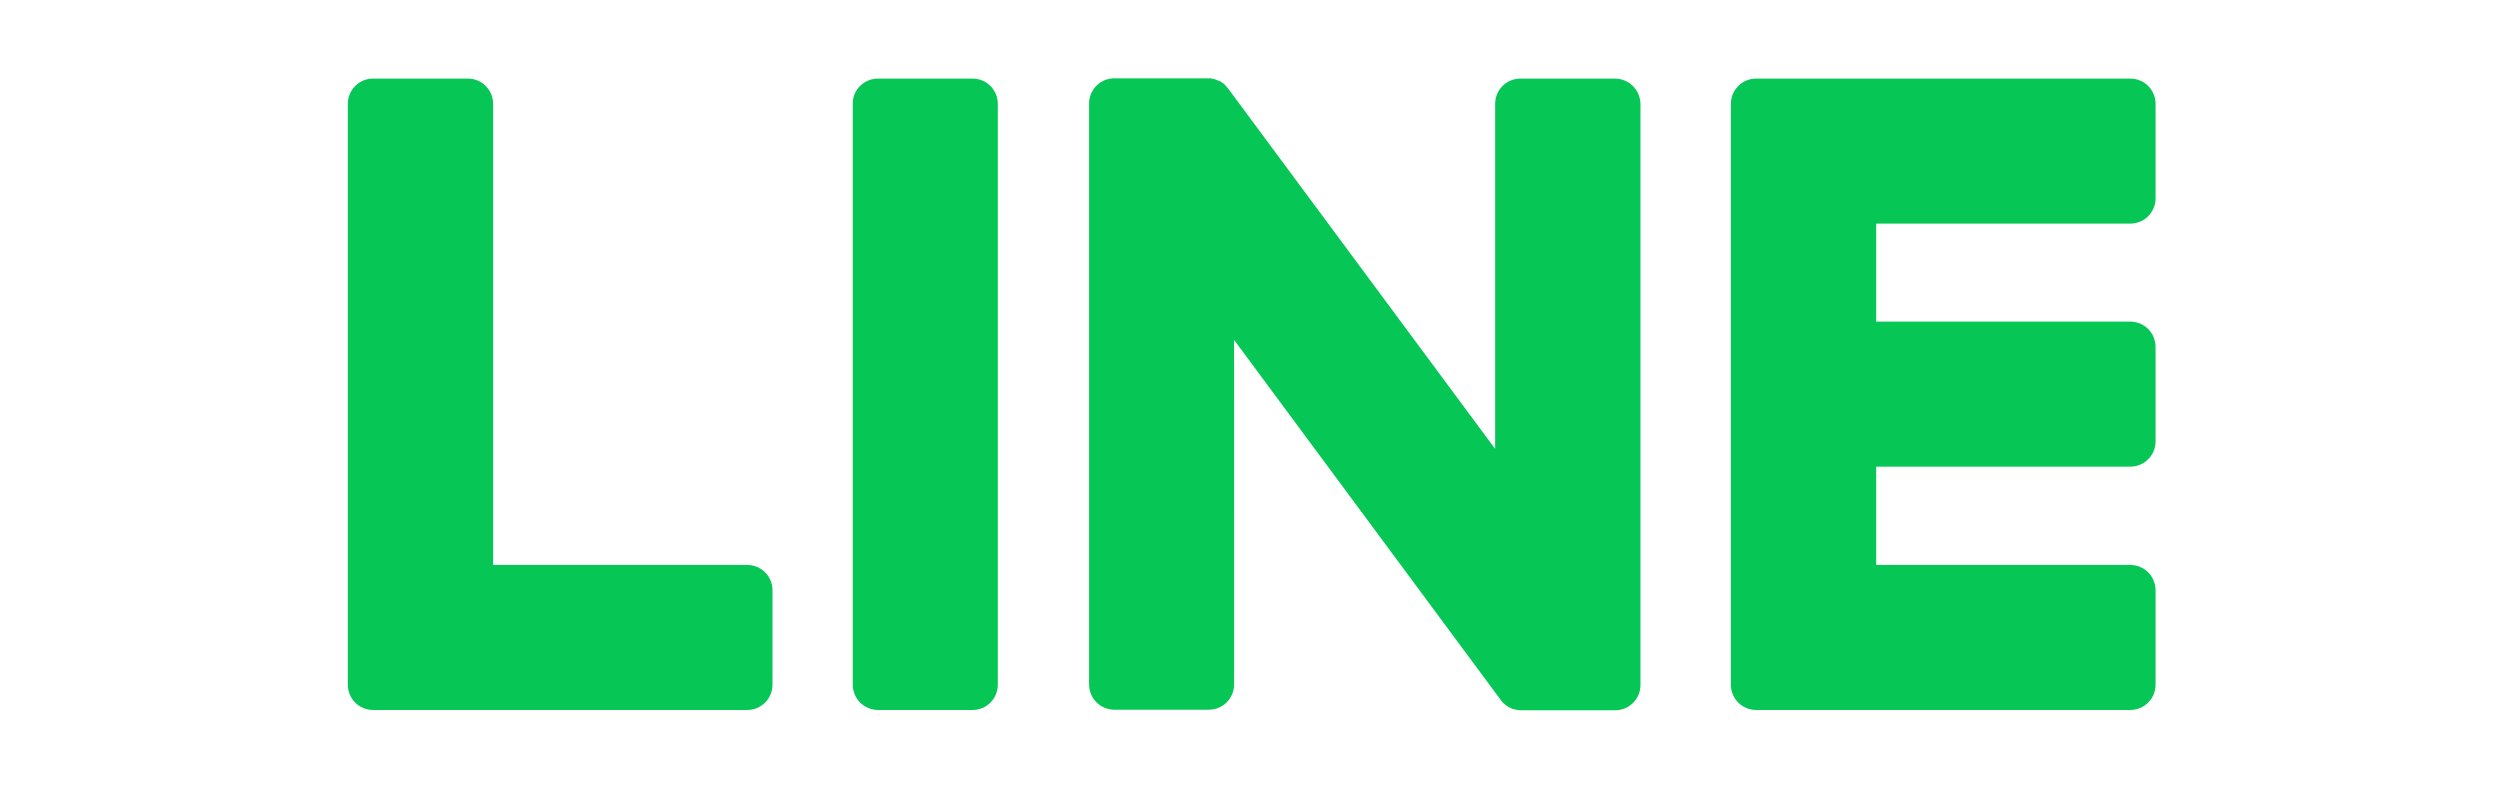
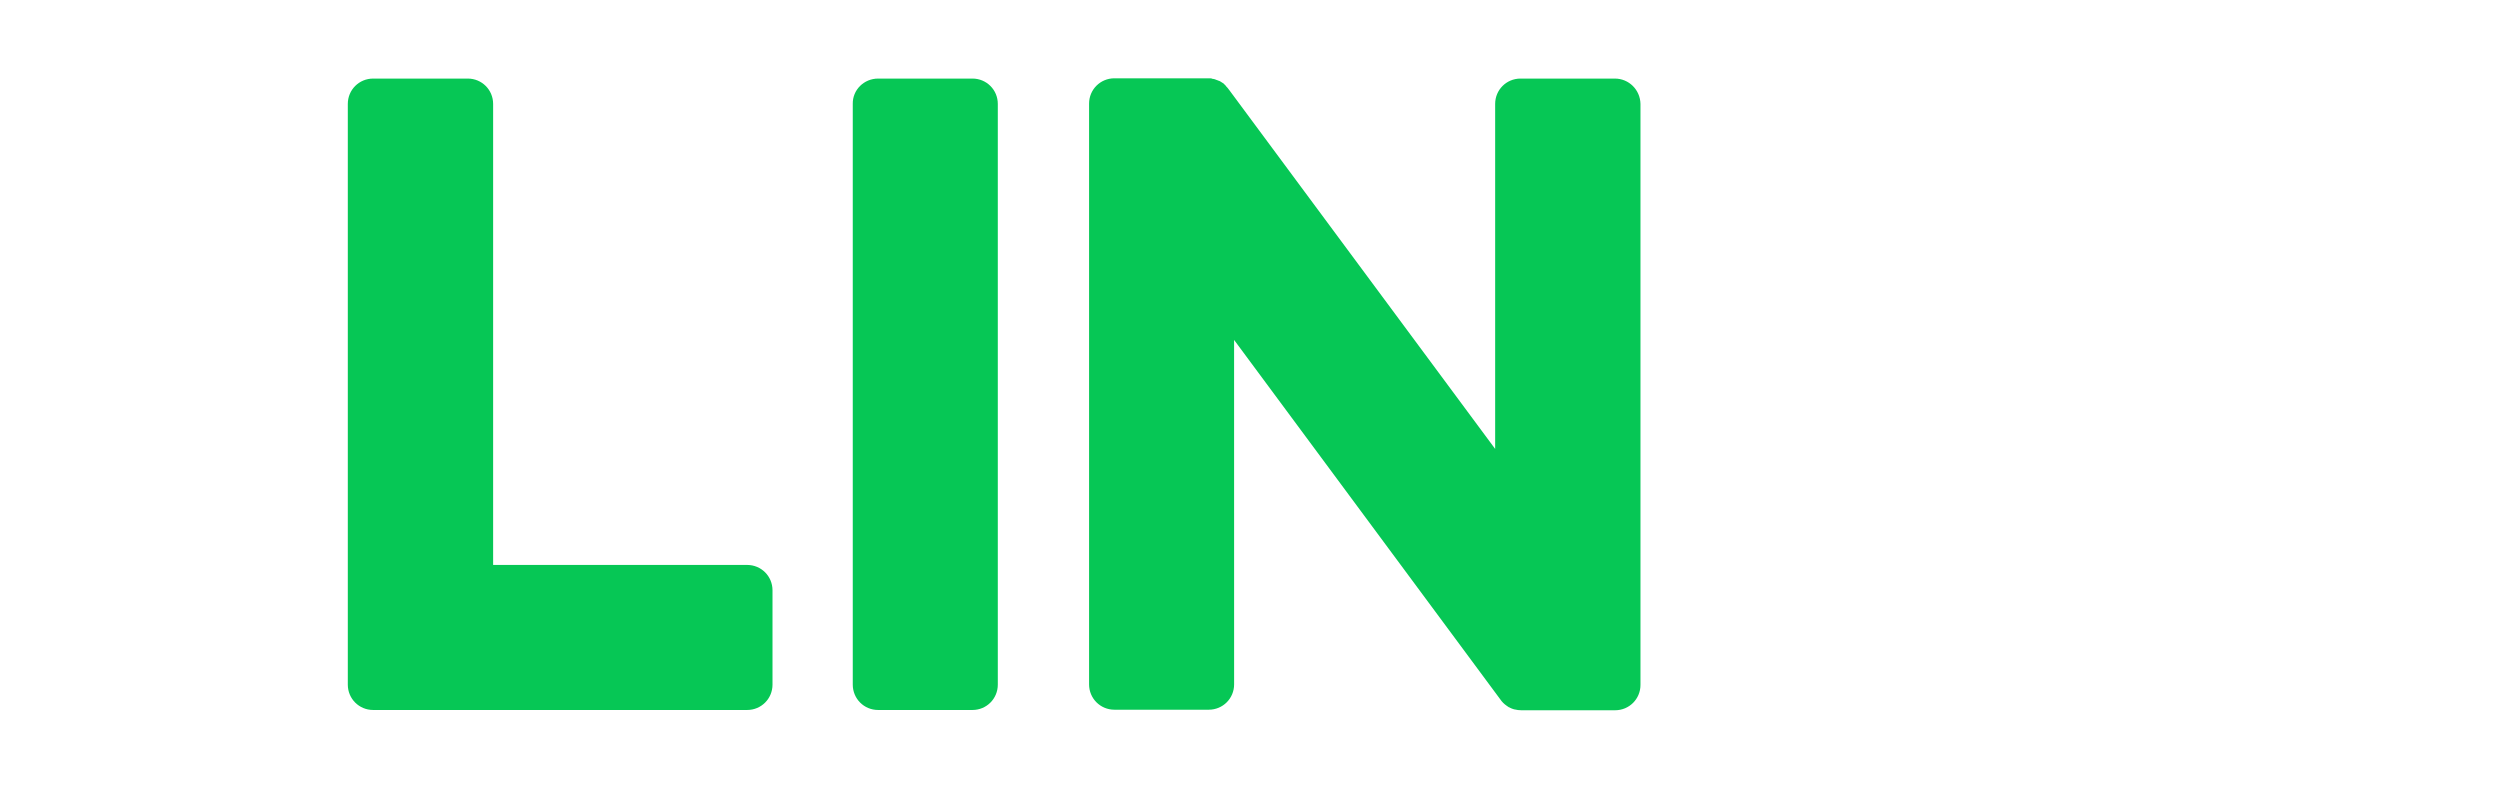
<svg xmlns="http://www.w3.org/2000/svg" version="1.1" id="レイヤー_1" x="0px" y="0px" viewBox="0 0 887.7 280.3" style="enable-background:new 0 0 887.7 280.3;" xml:space="preserve">
  <style type="text/css">
	.st0{fill:#06C755;}
</style>
  <g id="レイヤー_2_1_">
    <g id="LINE_LOGO">
-       <path class="st0" d="M756.4,252.1H623.6c-5,0-9-4-9-9V243l0,0V37.1l0,0v-0.2c0-5,4-9,9-9h132.8c5,0,9,4,9,9v33.5c0,5-4,9-9,9    h-90.2v34.8h90.2c5,0,9,4,9,9l0,0v33.5c0,5-4,9-9,9h-90.2v34.9h90.2c5,0,9,4,9,9v33.5C765.4,248.1,761.4,252.1,756.4,252.1    C756.4,252.1,756.4,252.1,756.4,252.1z" />
      <path class="st0" d="M265.3,252.1c5,0,9-4,9-9v-33.5c0-5-4-9-9-9h-90.2V36.9c0-5-4-9-9-9h-33.6c-5,0-9,4-9,9V243l0,0v0.1    c0,5,4,9,9,9L265.3,252.1L265.3,252.1z" />
      <path class="st0" d="M311.8,27.9h33.5c5,0,9,4,9,9v206.2c0,5-4,9-9,9h-33.5c-5,0-9-4-9-9V36.9C302.7,31.9,306.8,27.9,311.8,27.9z" />
-       <path class="st0" d="M573.4,27.9h-33.5c-5,0-9,4-9,9v122.5L436.5,32c-0.2-0.3-0.5-0.6-0.7-0.9l-0.1-0.1c-0.2-0.2-0.4-0.4-0.5-0.6    l-0.2-0.2l-0.4-0.4l-0.2-0.2c-0.2-0.1-0.3-0.2-0.5-0.3l-0.3-0.2c-0.2-0.1-0.3-0.2-0.5-0.3l-0.3-0.1l-0.5-0.2l-0.3-0.1l-0.5-0.2    l-0.3-0.1l-0.5-0.1c-0.1,0-0.3,0-0.4-0.1c-0.1-0.1-0.3,0-0.5-0.1h-0.5h-0.3h-33.3c-5,0-9,4-9,9l0,0v206.2c0,5,4,9,9,9h33.5    c5,0,9-4,9-9V120.7l94.5,127.6c0.6,0.9,1.4,1.7,2.3,2.3l0.1,0.1c0.2,0.1,0.4,0.2,0.6,0.4l0.3,0.1c0.1,0.1,0.3,0.2,0.4,0.2l0.4,0.2    l0.3,0.1l0.6,0.2h0.1c0.8,0.2,1.6,0.3,2.4,0.3h33.3c5,0,9-4,9-9V36.9C582.4,31.9,578.4,27.9,573.4,27.9    C573.4,27.9,573.4,27.9,573.4,27.9z" />
+       <path class="st0" d="M573.4,27.9h-33.5c-5,0-9,4-9,9v122.5L436.5,32c-0.2-0.3-0.5-0.6-0.7-0.9l-0.1-0.1c-0.2-0.2-0.4-0.4-0.5-0.6    l-0.2-0.2l-0.4-0.4l-0.2-0.2c-0.2-0.1-0.3-0.2-0.5-0.3l-0.3-0.2c-0.2-0.1-0.3-0.2-0.5-0.3l-0.3-0.1l-0.5-0.2l-0.3-0.1l-0.5-0.2    l-0.3-0.1l-0.5-0.1c-0.1,0-0.3,0-0.4-0.1c-0.1-0.1-0.3,0-0.5-0.1h-0.5h-0.3h-33.3c-5,0-9,4-9,9l0,0v206.2c0,5,4,9,9,9h33.5    c5,0,9-4,9-9V120.7l94.5,127.6c0.6,0.9,1.4,1.7,2.3,2.3l0.1,0.1c0.2,0.1,0.4,0.2,0.6,0.4l0.3,0.1c0.1,0.1,0.3,0.2,0.4,0.2l0.4,0.2    l0.3,0.1l0.6,0.2h0.1c0.8,0.2,1.6,0.3,2.4,0.3h33.3c5,0,9-4,9-9V36.9C582.4,31.9,578.4,27.9,573.4,27.9    z" />
    </g>
  </g>
</svg>